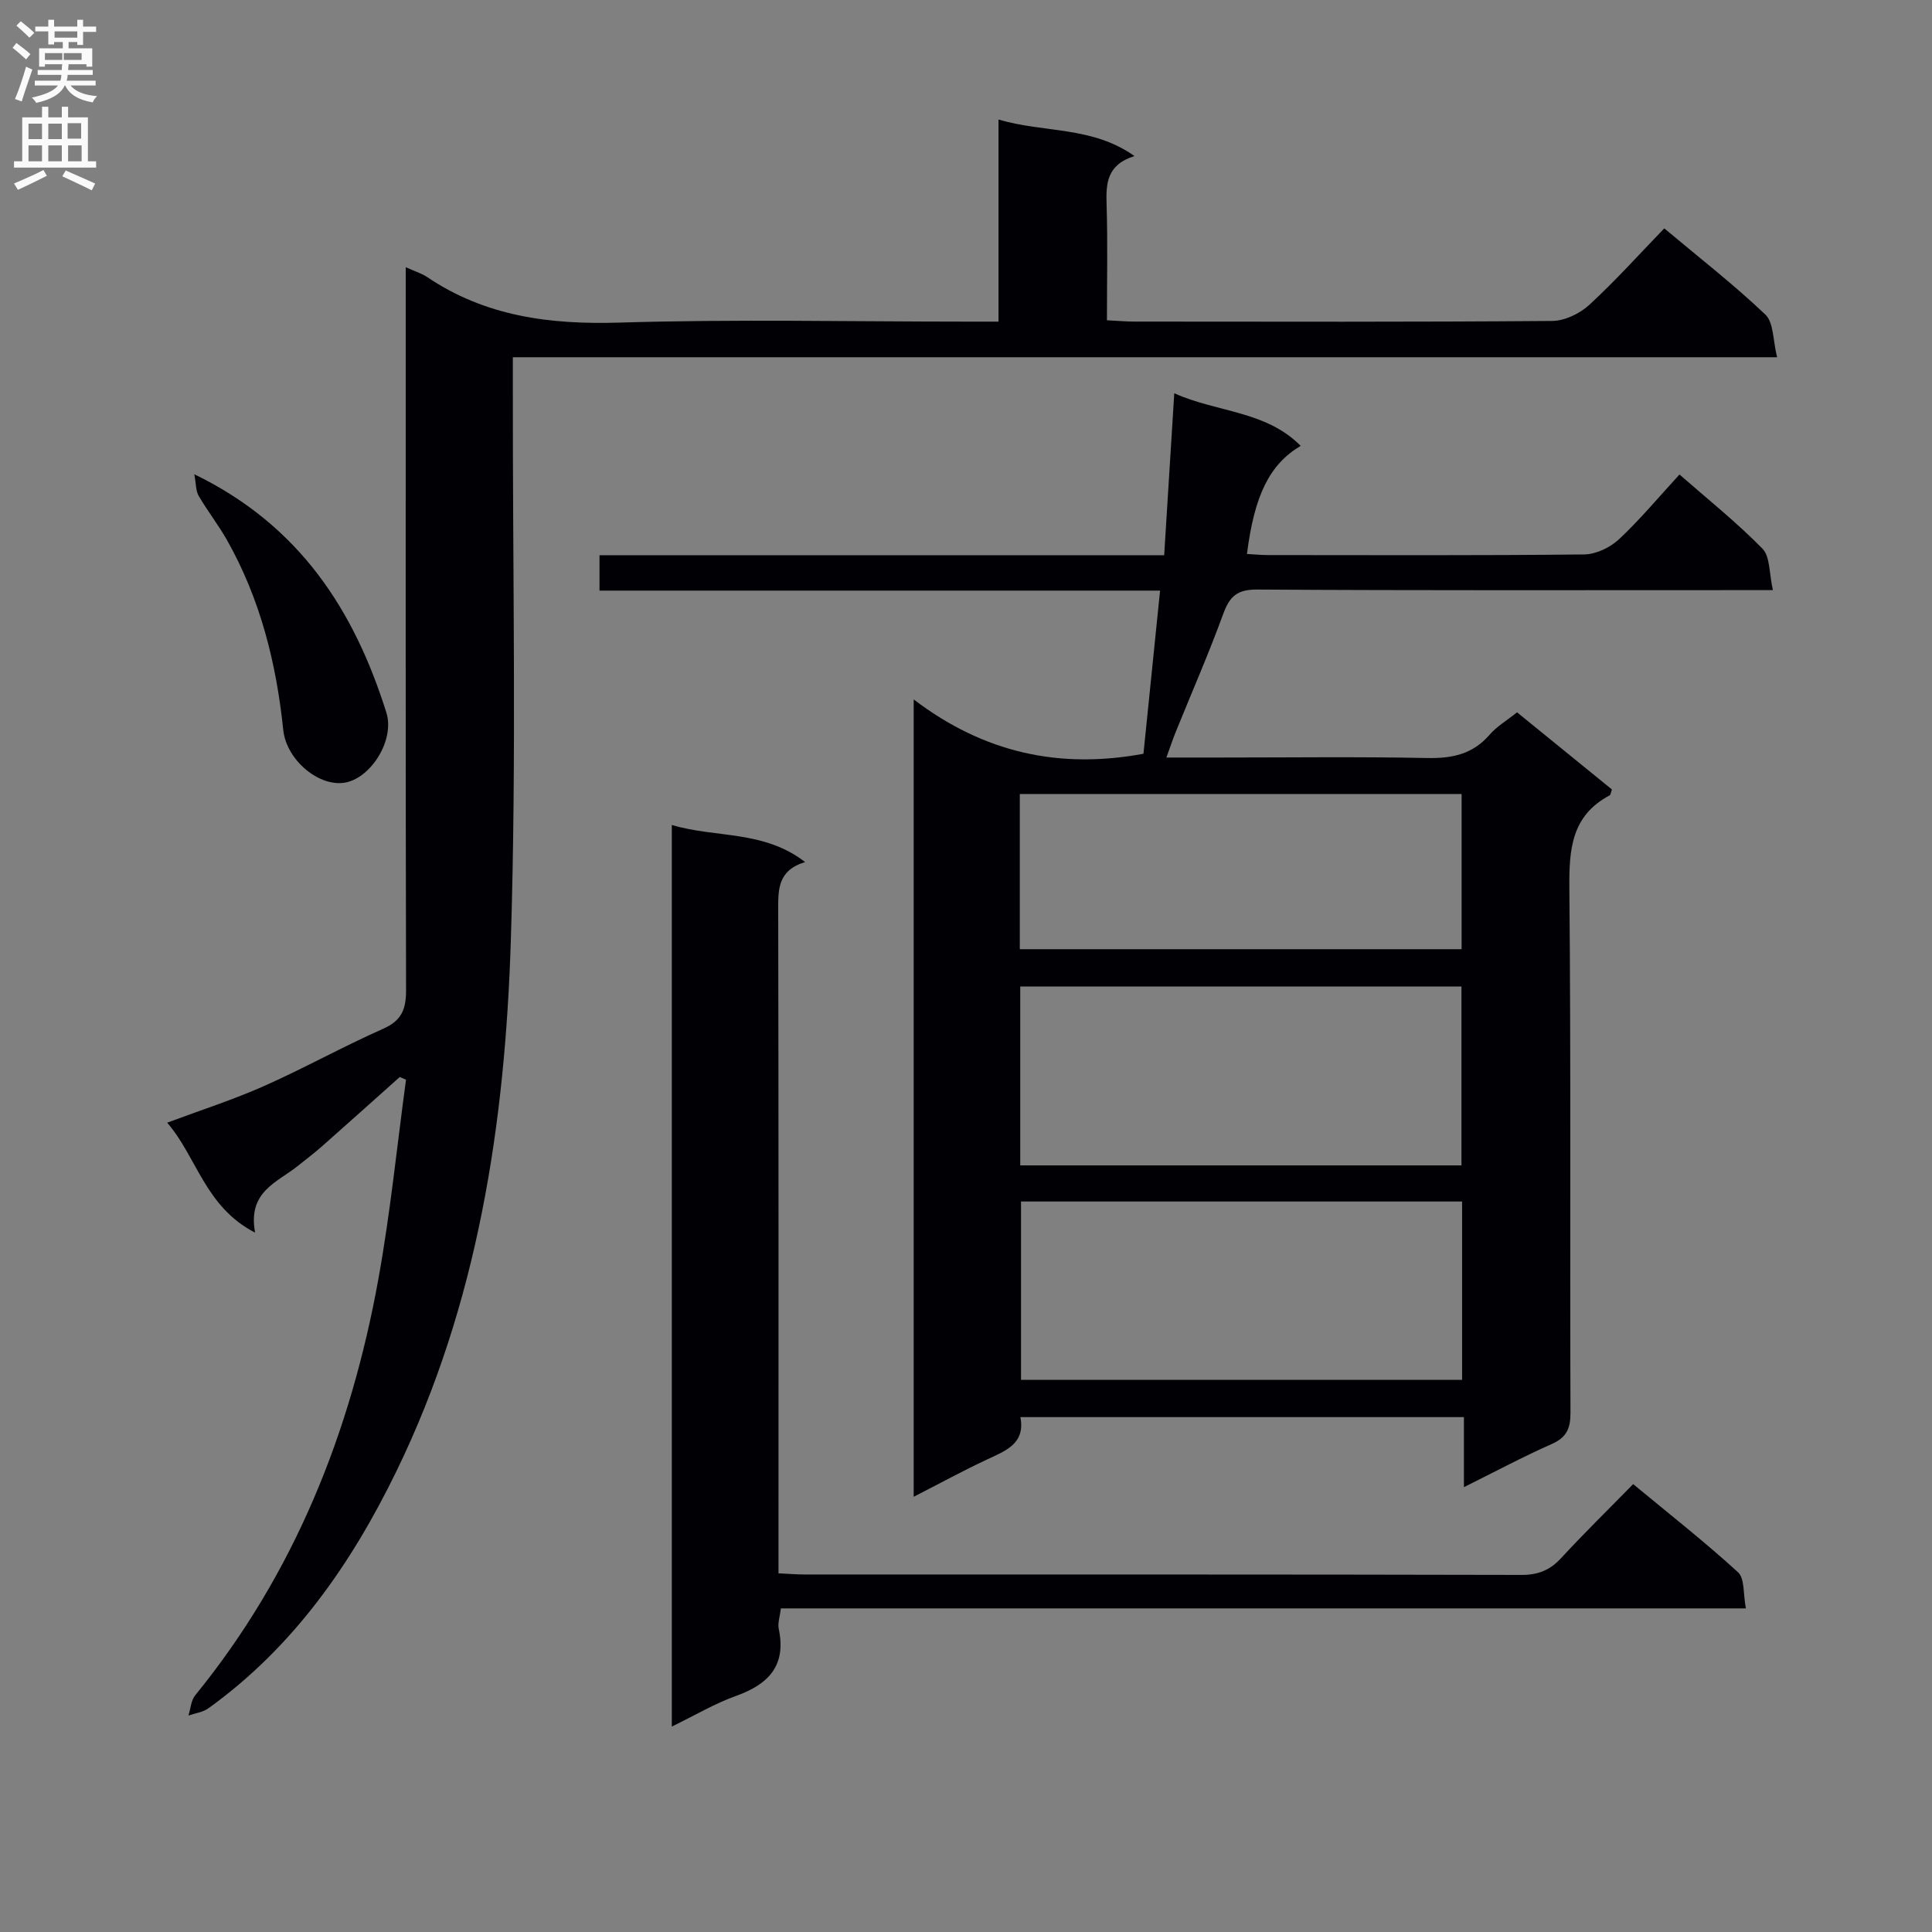
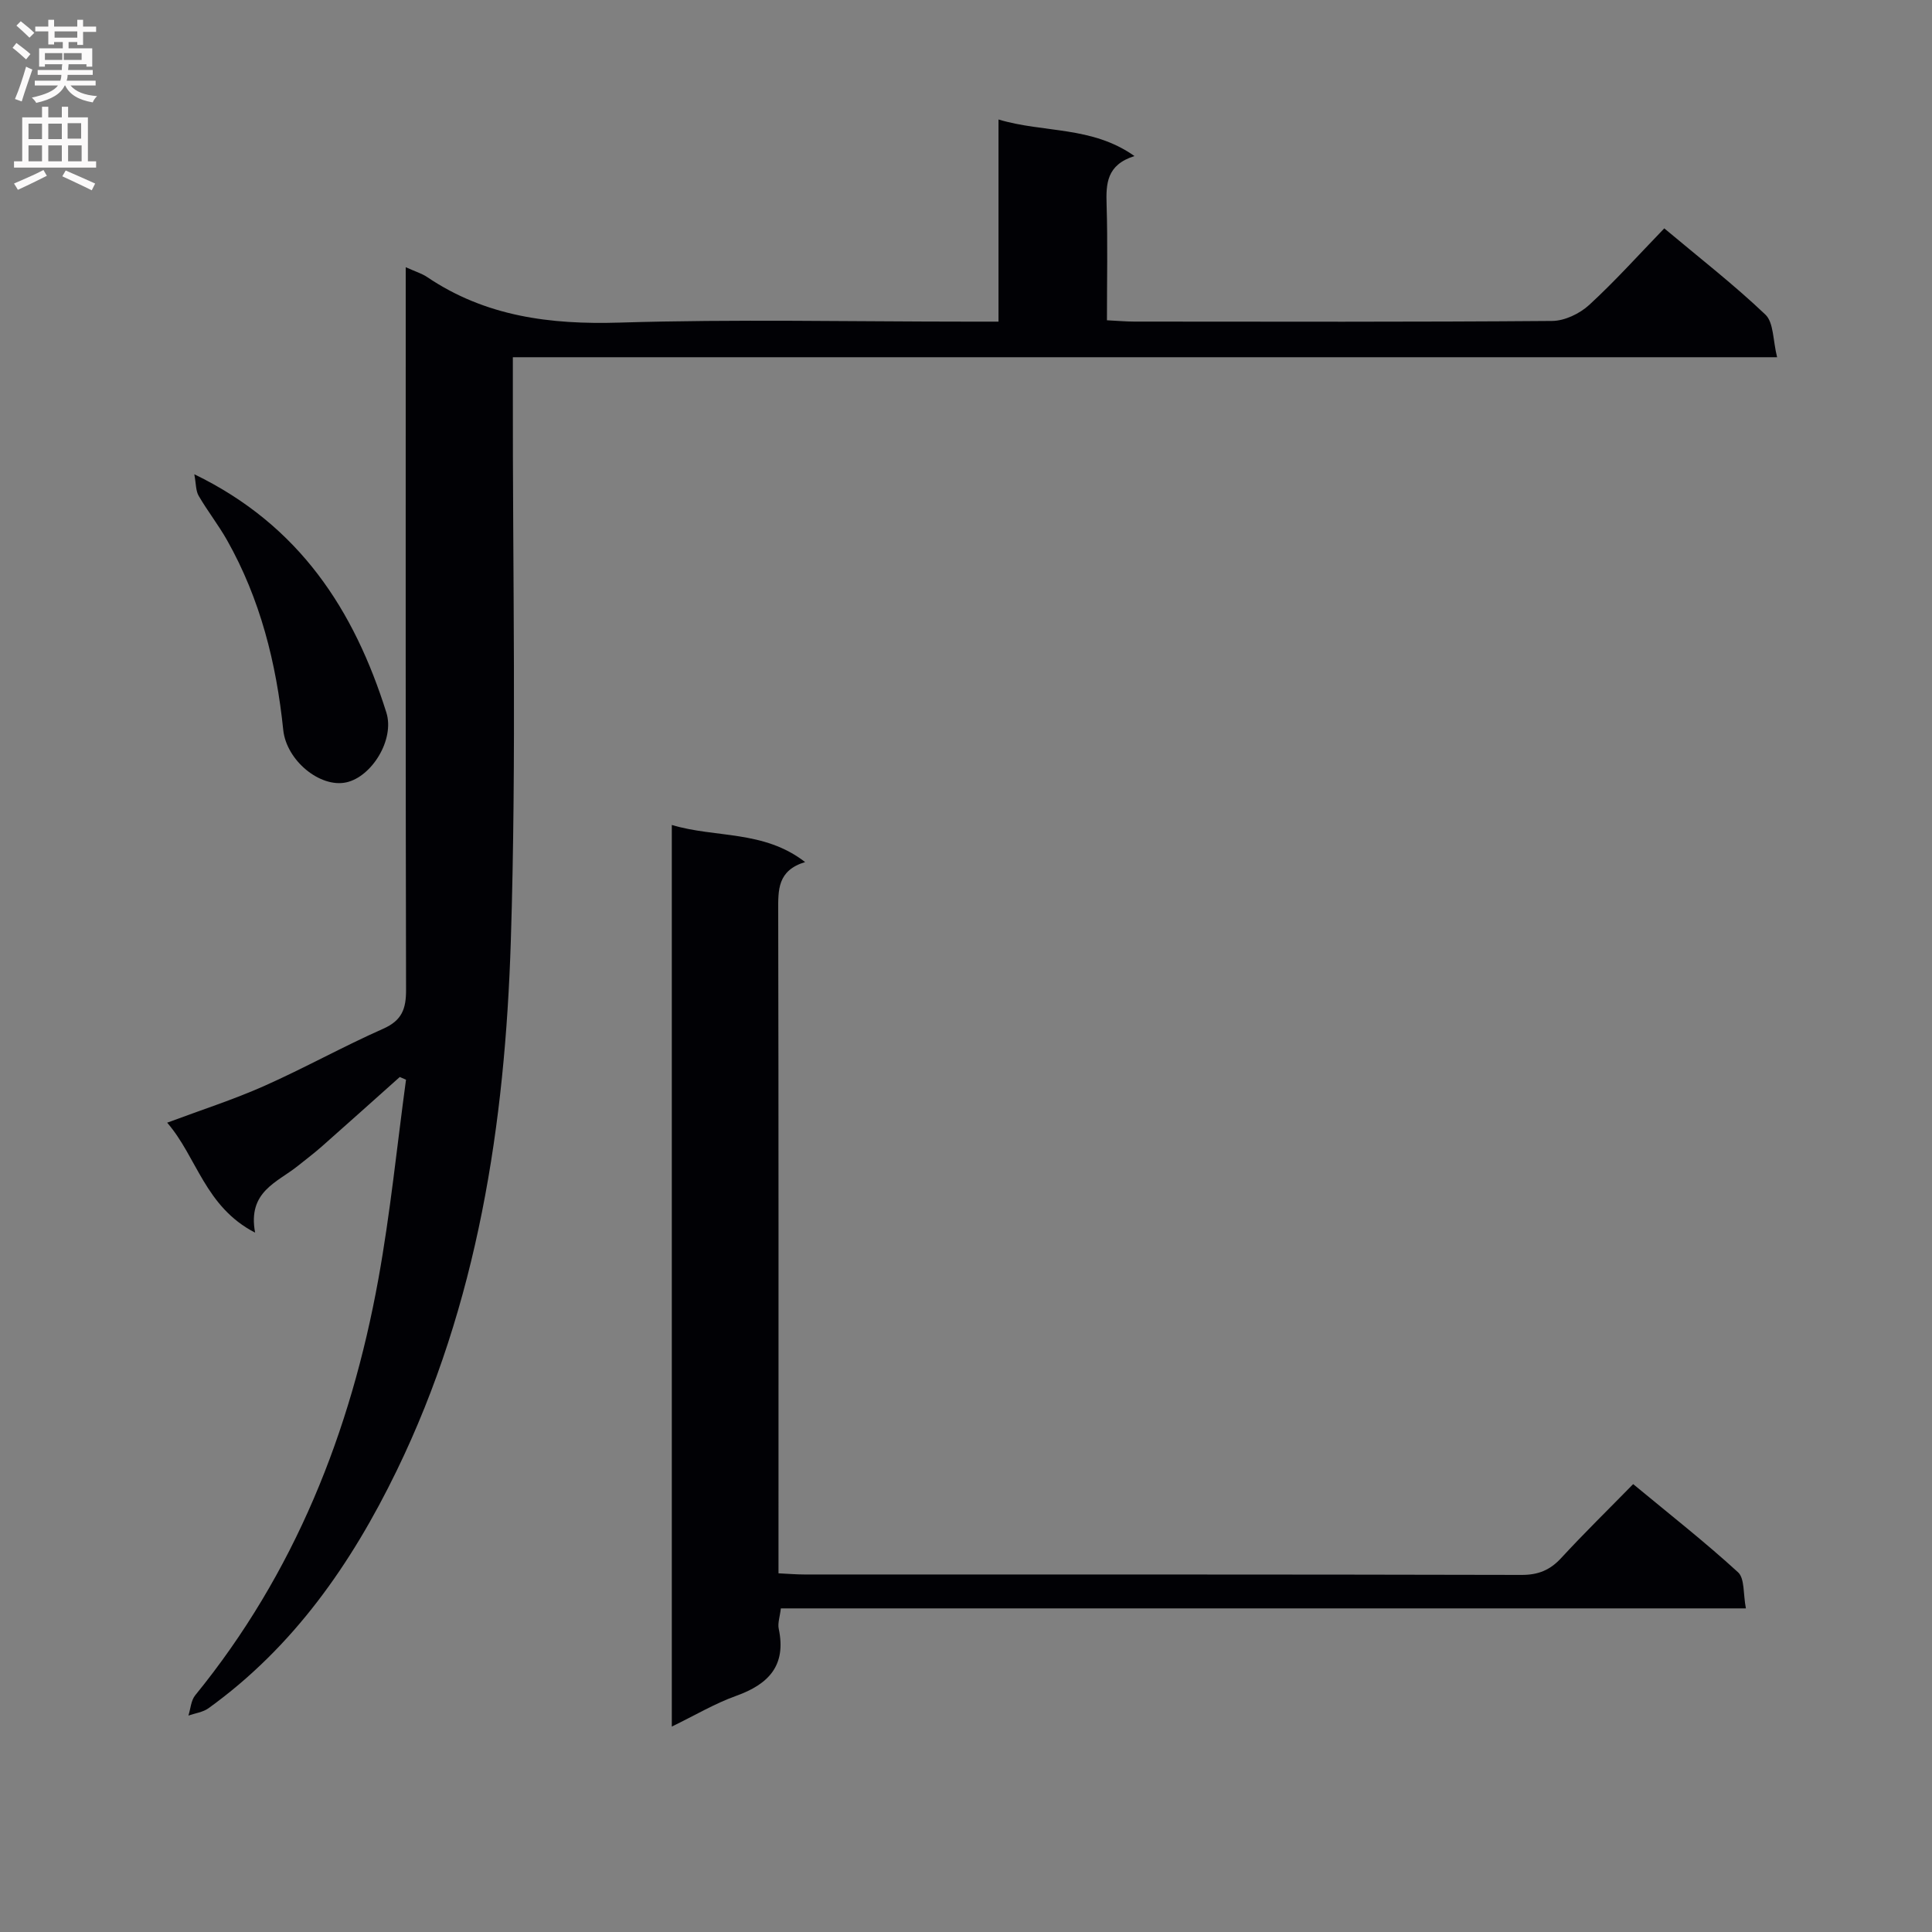
<svg xmlns="http://www.w3.org/2000/svg" enable-background="new 0 0 400 400" viewBox="0 0 400 400">
  <rect x="0" y="0" width="400" height="400" fill="#808080" stroke="none" />
  <g fill="#010105">
-     <path d="m189.17 144.81c14.57 11.09 30.18 14.46 47.57 11.25 1.1-10.82 2.24-21.98 3.44-33.78-39 0-77.39 0-116.06 0 0-2.65 0-4.72 0-7.33h116.91c.7-11.24 1.37-21.98 2.09-33.53 8.85 3.99 18.92 3.57 26.17 10.89-6.45 3.84-9.58 10.22-11.12 22.38 1.46.08 2.9.23 4.33.23 21.83.01 43.66.11 65.49-.13 2.43-.03 5.35-1.42 7.17-3.11 4.36-4.07 8.2-8.7 12.56-13.44 5.89 5.16 11.87 9.93 17.18 15.36 1.61 1.64 1.36 5.1 2.16 8.58-2.91 0-4.86 0-6.8 0-33.33 0-66.66.09-99.98-.12-4.14-.03-5.7 1.42-7.03 5.06-3.01 8.26-6.55 16.32-9.85 24.48-.6 1.48-1.1 3-1.91 5.24h11.02c14.33 0 28.67-.19 42.99.1 5.15.1 9.41-.78 12.9-4.82 1.48-1.72 3.55-2.93 5.69-4.64 6.65 5.41 13.18 10.72 19.64 15.97-.23.64-.26 1.11-.47 1.22-7.97 4.23-8.41 11.26-8.34 19.33.34 36.16.1 72.32.23 108.48.01 3.27-.8 5.13-3.9 6.5-5.91 2.61-11.62 5.67-18.16 8.92 0-5.16 0-9.69 0-14.5-30.85 0-61.1 0-91.83 0 1.06 5.5-3.04 6.96-6.96 8.8-4.94 2.31-9.73 4.93-15.13 7.69 0-54.91 0-109.12 0-165.08zm22.06 96.47h91.35c0-12.53 0-24.74 0-37.03-30.6 0-60.86 0-91.35 0zm91.48 7.48c-30.62 0-61.01 0-91.32 0v36.92h91.32c0-12.42 0-24.52 0-36.92zm-91.57-52.24h91.47c0-11 0-21.58 0-32.13-30.69 0-61.05 0-91.47 0z" />
    <path d="m84 55.32c2.06.93 3.35 1.31 4.42 2.03 12.11 8.18 25.48 9.88 39.86 9.44 23.97-.73 47.98-.2 71.98-.2h6.47c0-13.99 0-27.55 0-41.85 9.46 2.83 19.29 1.3 28.15 7.57-5.78 1.82-5.91 5.73-5.77 10.09.24 7.8.07 15.62.07 23.91 2.13.1 3.91.27 5.69.27 28.83.02 57.65.1 86.48-.13 2.6-.02 5.71-1.51 7.67-3.31 5.37-4.93 10.26-10.39 15.55-15.86 7.39 6.2 14.48 11.7 20.94 17.86 1.73 1.65 1.54 5.32 2.42 8.82-87.76 0-174.48 0-261.75 0v6.4c-.06 38.16.79 76.34-.42 114.46-1.2 37.83-6.81 75.08-23.65 109.71-9.36 19.25-21.33 36.45-38.94 49.14-1.15.83-2.76 1.03-4.16 1.52.45-1.41.53-3.12 1.4-4.19 20.57-25.25 32.19-54.49 37.93-86.19 2.47-13.65 3.85-27.5 5.72-41.27-.43-.19-.86-.37-1.29-.56-5.36 4.78-10.7 9.58-16.08 14.33-1.62 1.43-3.35 2.74-5.04 4.09-4.24 3.41-10.44 5.29-8.83 13.81-10.41-5.38-12.03-15.64-18.21-22.77 7.04-2.63 13.68-4.76 20.02-7.57 8.35-3.71 16.36-8.18 24.71-11.88 3.85-1.71 4.74-4.08 4.73-8.01-.11-47.83-.07-95.65-.07-143.47 0-1.82 0-3.64 0-6.19z" />
    <path d="m338.13 307.27c7.56 6.26 14.88 12 21.71 18.25 1.41 1.29 1.05 4.53 1.63 7.48-66.97 0-133.22 0-199.8 0-.2 1.72-.69 3.06-.44 4.23 1.6 7.58-2.07 11.46-8.82 13.88-4.44 1.59-8.56 4.05-13.32 6.36 0-62.51 0-124.25 0-186.67 9.09 2.73 19 1.02 27.6 7.68-5.74 1.75-5.58 5.77-5.57 10.09.09 43.66.06 87.32.06 130.99v6.18c2.1.1 3.72.24 5.34.24 49.5.01 98.99-.03 148.49.09 3.48.01 5.92-1 8.24-3.52 4.72-5.12 9.71-10 14.88-15.28z" />
    <path d="m40.23 98.19c21.85 10.59 33.11 28.2 39.76 49.33 1.76 5.59-3.01 13.3-8.29 14.46-5.4 1.19-12.4-4.5-13.06-10.87-1.43-13.83-4.75-27.08-11.63-39.27-1.78-3.15-4.05-6.04-5.87-9.17-.62-1.05-.54-2.51-.91-4.48z" />
  </g>
  <path d="m2.6 9.9.8-1c.9.7 1.9 1.4 2.9 2.3l-.9 1.1c-1.1-1-2-1.8-2.8-2.4zm.5 10.6c.9-2.1 1.6-4.3 2.3-6.7.4.2.8.4 1.3.6-.7 2.1-1.5 4.3-2.2 6.6zm.3-15.2.9-.9c1 .8 2 1.6 2.8 2.4l-1 1c-.9-.9-1.8-1.7-2.7-2.5zm12.6-1.2h1.2v1.4h2.7v1.1h-2.7v2.7h-1.2v-.6h-1.8v1.3h4.9v3.8h-1.2v-.5h-3.7c0 .4-.1.9-.1 1.2h5.1v1h-5.2c0 .5-.1.9-.2 1.2h6v1h-5.2c1.1 1.3 2.9 2 5.5 2.2-.4.4-.7.8-.9 1.3-2.9-.5-4.8-1.6-5.7-3.5h-.1c-.8 1.7-2.7 2.9-5.9 3.6-.2-.4-.6-.8-.9-1.1 2.8-.6 4.6-1.4 5.4-2.5h-4.8v-1h5.3c.1-.3.2-.7.2-1.2h-4.9v-1h5c0-.4 0-.8.1-1.2h-3.6v.5h-1.2v-3.8h4.9v-1.3h-1.8v.5h-1.2v-2.7h-2.7v-1h2.7v-1.4h1.2v1.4h4.8zm-6.7 8.3h3.6c0-.4 0-.9 0-1.4h-3.6zm1.9-4.6h4.8v-1.3h-4.7v1.3zm6.7 3.2h-4.7v1.4h3.7v-1.4z" fill="#fbfafa" />
  <path d="m8.7 22.1h1.3v2.2h2.8v-2.2h1.3v2.2h4.1v9.1h1.7v1.3h-17v-1.3h1.7v-9.1h4.1zm.3 13.1.7 1.2c-1.8.9-3.8 1.9-6 2.9-.2-.4-.5-.8-.8-1.3 2.3-1 4.4-1.9 6.1-2.8zm-3.1-6.4h2.8v-3.2h-2.8zm0 4.6h2.8v-3.3h-2.8zm4.1-4.6h2.8v-3.2h-2.8zm0 4.6h2.8v-3.3h-2.8zm3.6 1.9c2.1.9 4.1 1.8 6.1 2.7l-.7 1.4c-2.2-1.1-4.2-2-6.1-2.9zm3.2-9.8h-2.8v3.2h2.8v-3.1zm-2.7 7.9h2.8v-3.3h-2.8z" fill="#fbfafa" />
</svg>